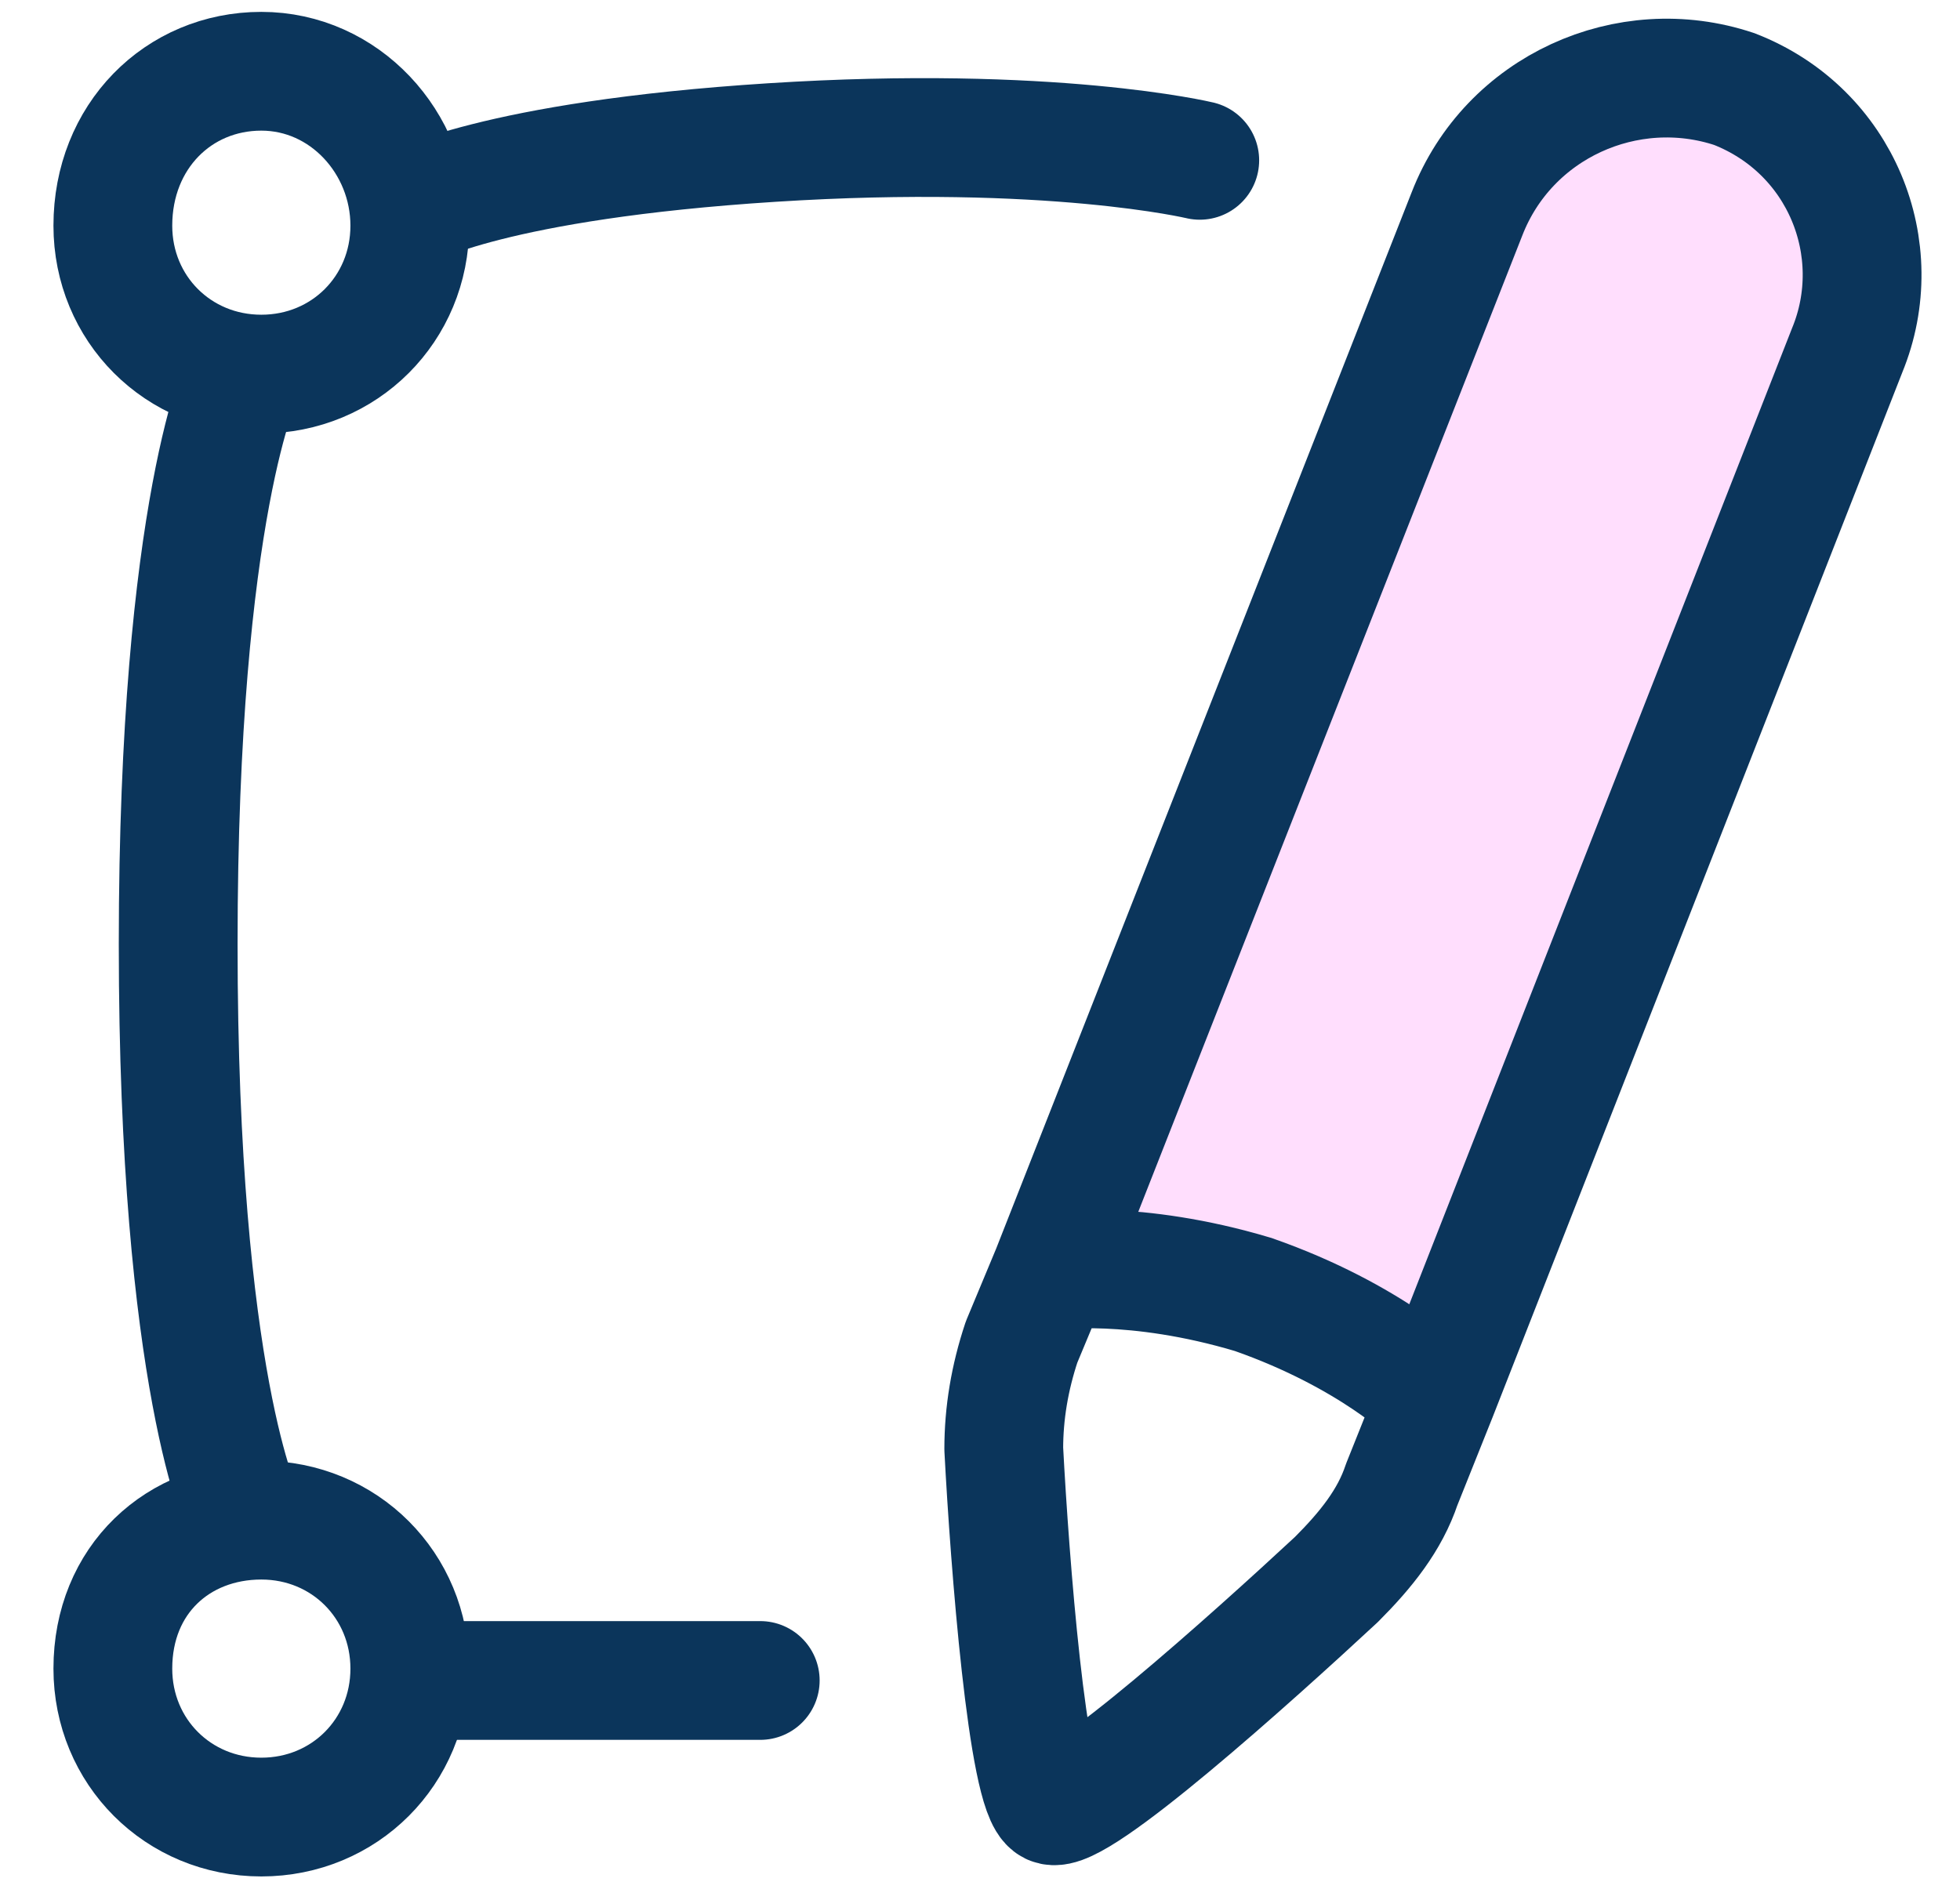
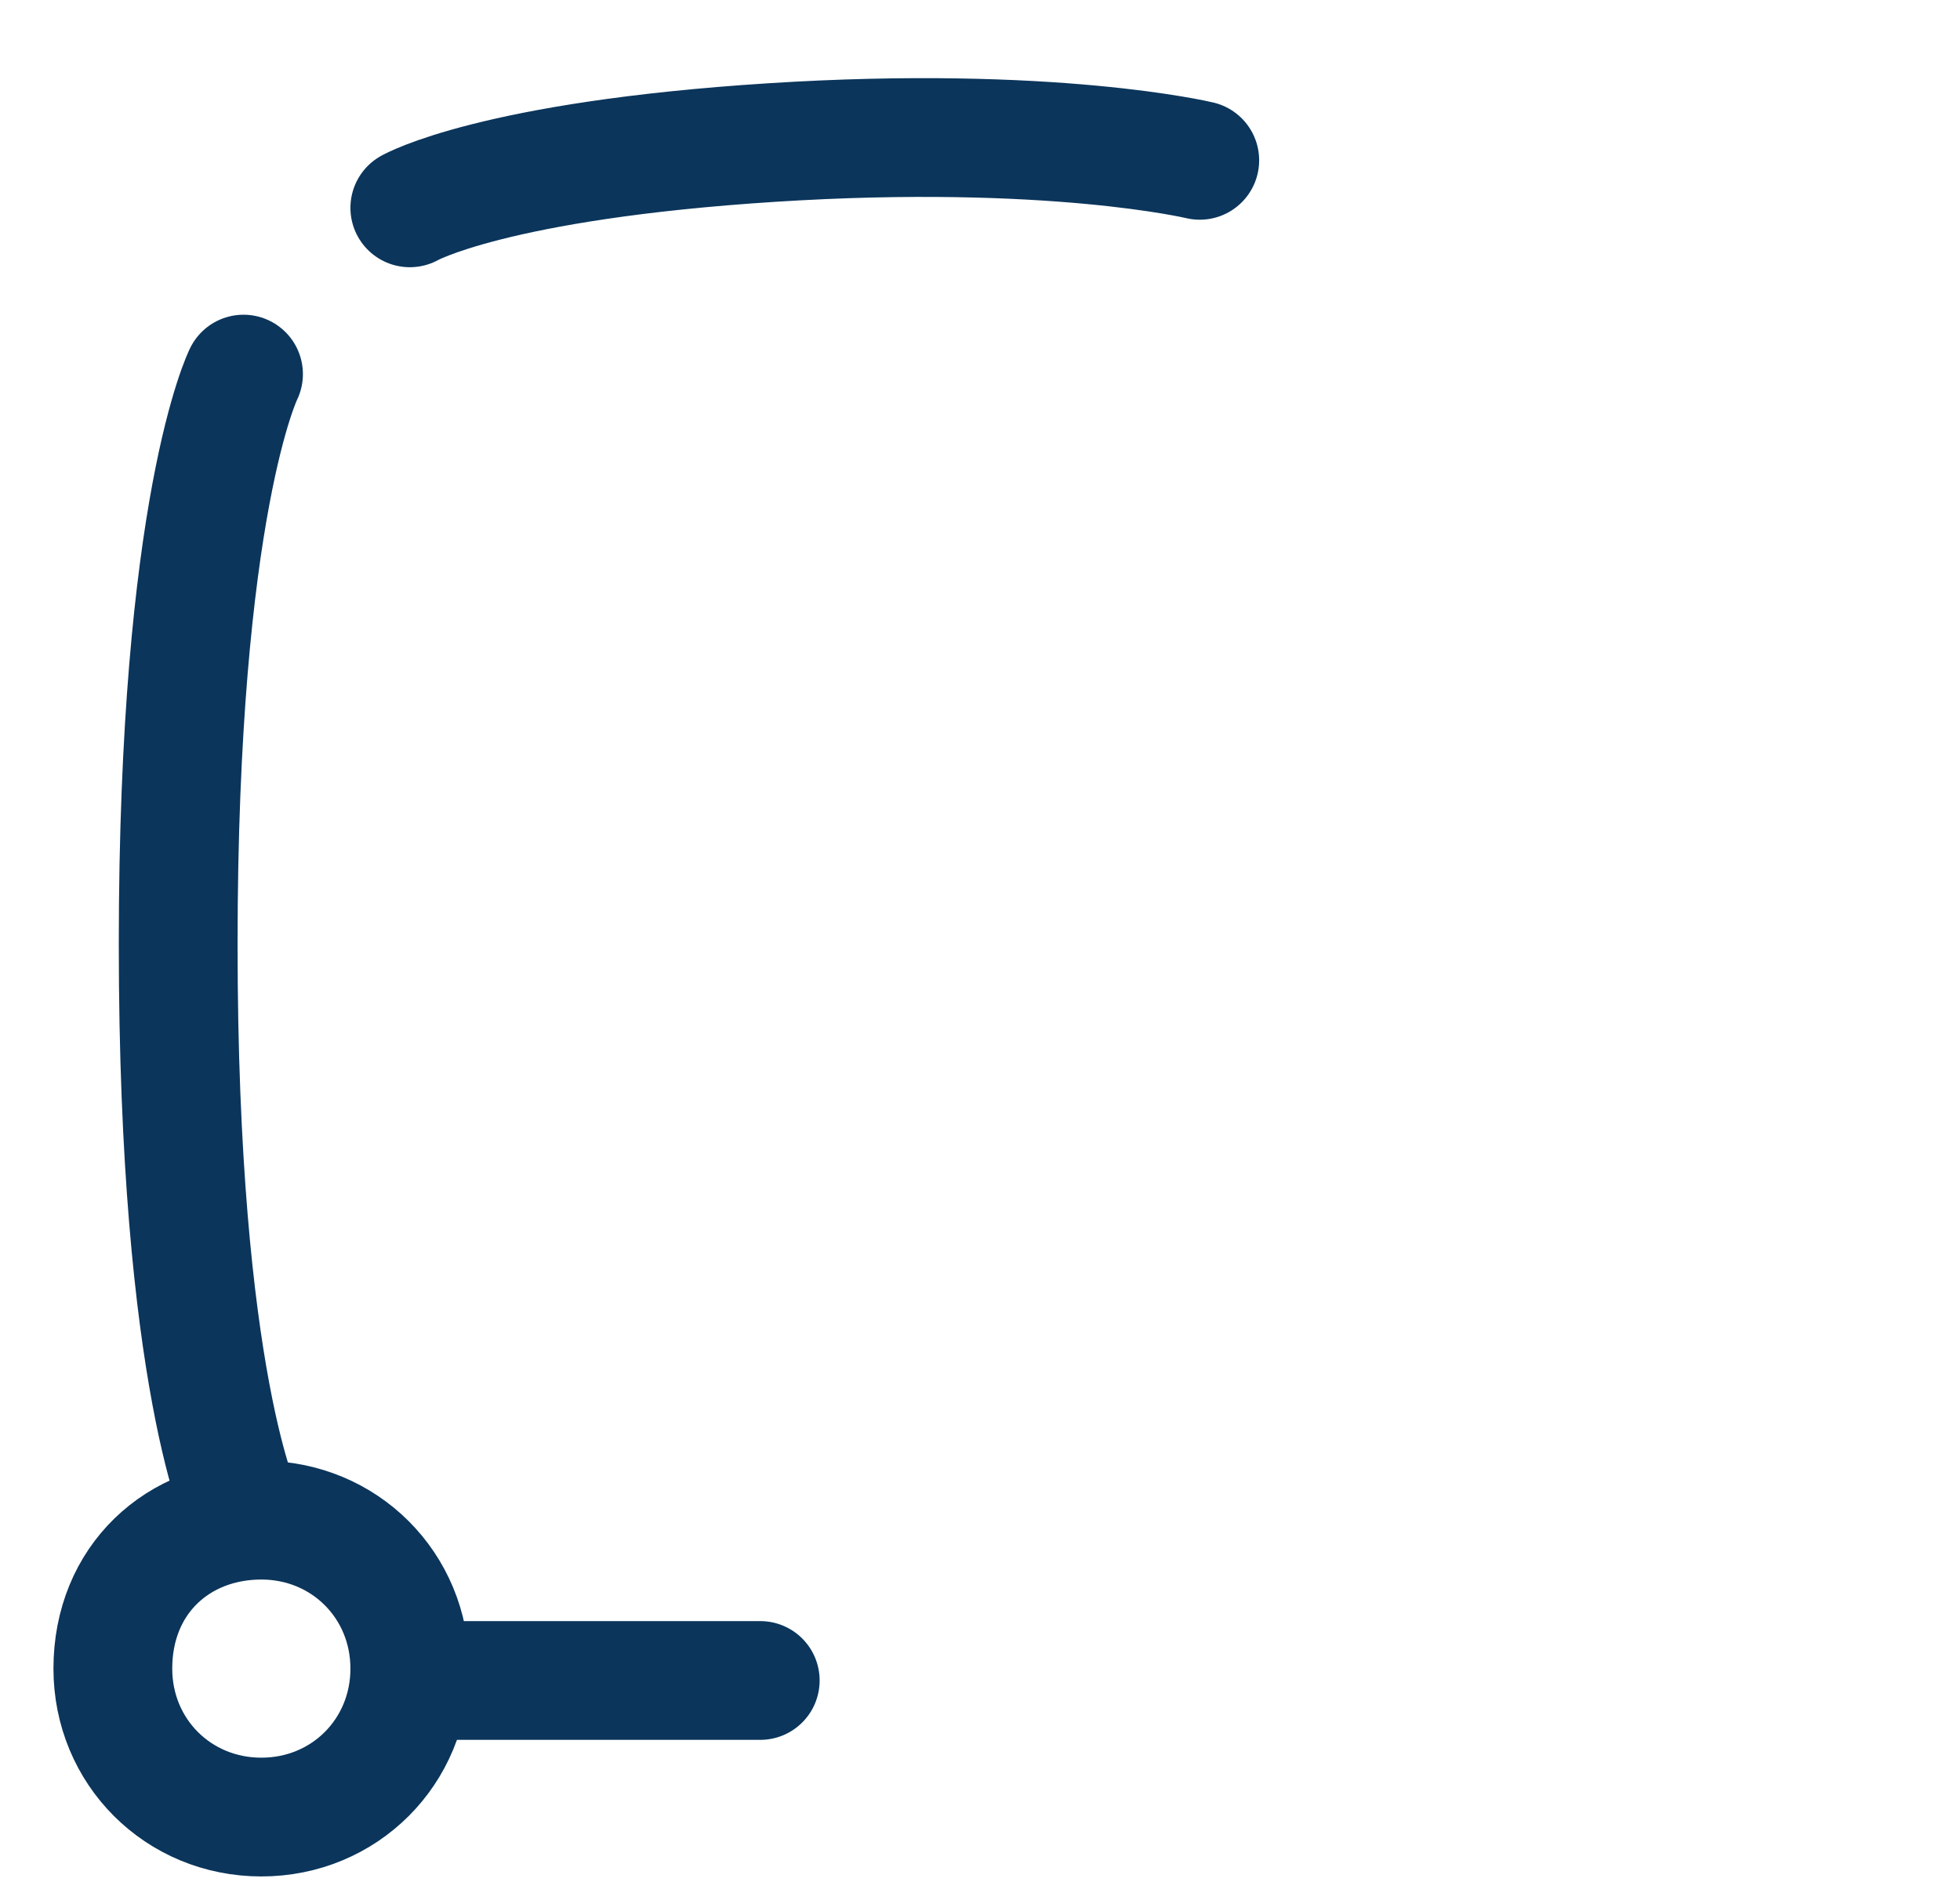
<svg xmlns="http://www.w3.org/2000/svg" version="1.1" id="Layer_1" x="0px" y="0px" viewBox="0 0 33 32" style="enable-background:new 0 0 33 32;" xml:space="preserve">
  <style type="text/css">
	.st0{fill:#FFDEFD;}
	.st1{fill:none;stroke:#0B355B;stroke-width:2;stroke-linecap:round;stroke-linejoin:round;}
</style>
-   <path class="st0" d="M17.7,21.4c0,0,2.6-6.5,2.6-6.6l4.2-11.1l1.7-2c0,0,1.9-1.1,3.1-0.5s1.5,2.3,1.5,2.3v2l-3.9,11.1l-2.4,6.7  l-1.9-0.7L17.7,21.4z" />
-   <path class="st1" d="M17.7,21.4l-0.5,1.2c-0.2,0.6-0.3,1.2-0.3,1.8c0.1,1.9,0.4,5.8,0.8,6c0.4,0.2,3.4-2.5,4.8-3.8  c0.5-0.5,0.9-1,1.1-1.6l0.6-1.5 M17.7,21.4l7-17.8c0.7-1.8,2.7-2.7,4.5-2.1l0,0l0,0c1.8,0.7,2.6,2.7,1.9,4.4l-6.9,17.6 M17.7,21.4  c0,0,1.4-0.2,3.4,0.4c2,0.7,3,1.7,3,1.7" />
  <path class="st1" d="M4.1,6.3c0,0-1.1,2.2-1.1,9.6s1.1,9.6,1.1,9.6" />
  <path class="st1" d="M6.9,3.5c0,0,1.4-0.8,6.1-1.1s7.2,0.3,7.2,0.3" />
  <path class="st1" d="M6.9,28.3h5.9" />
-   <path class="st1" d="M1.9,3.8c0,1.4,1.1,2.5,2.5,2.5s2.5-1.1,2.5-2.5S5.8,1.2,4.4,1.2S1.9,2.3,1.9,3.8z" />
  <path class="st1" d="M1.9,28.1c0,1.4,1.1,2.5,2.5,2.5s2.5-1.1,2.5-2.5s-1.1-2.5-2.5-2.5S1.9,26.6,1.9,28.1z" />
</svg>